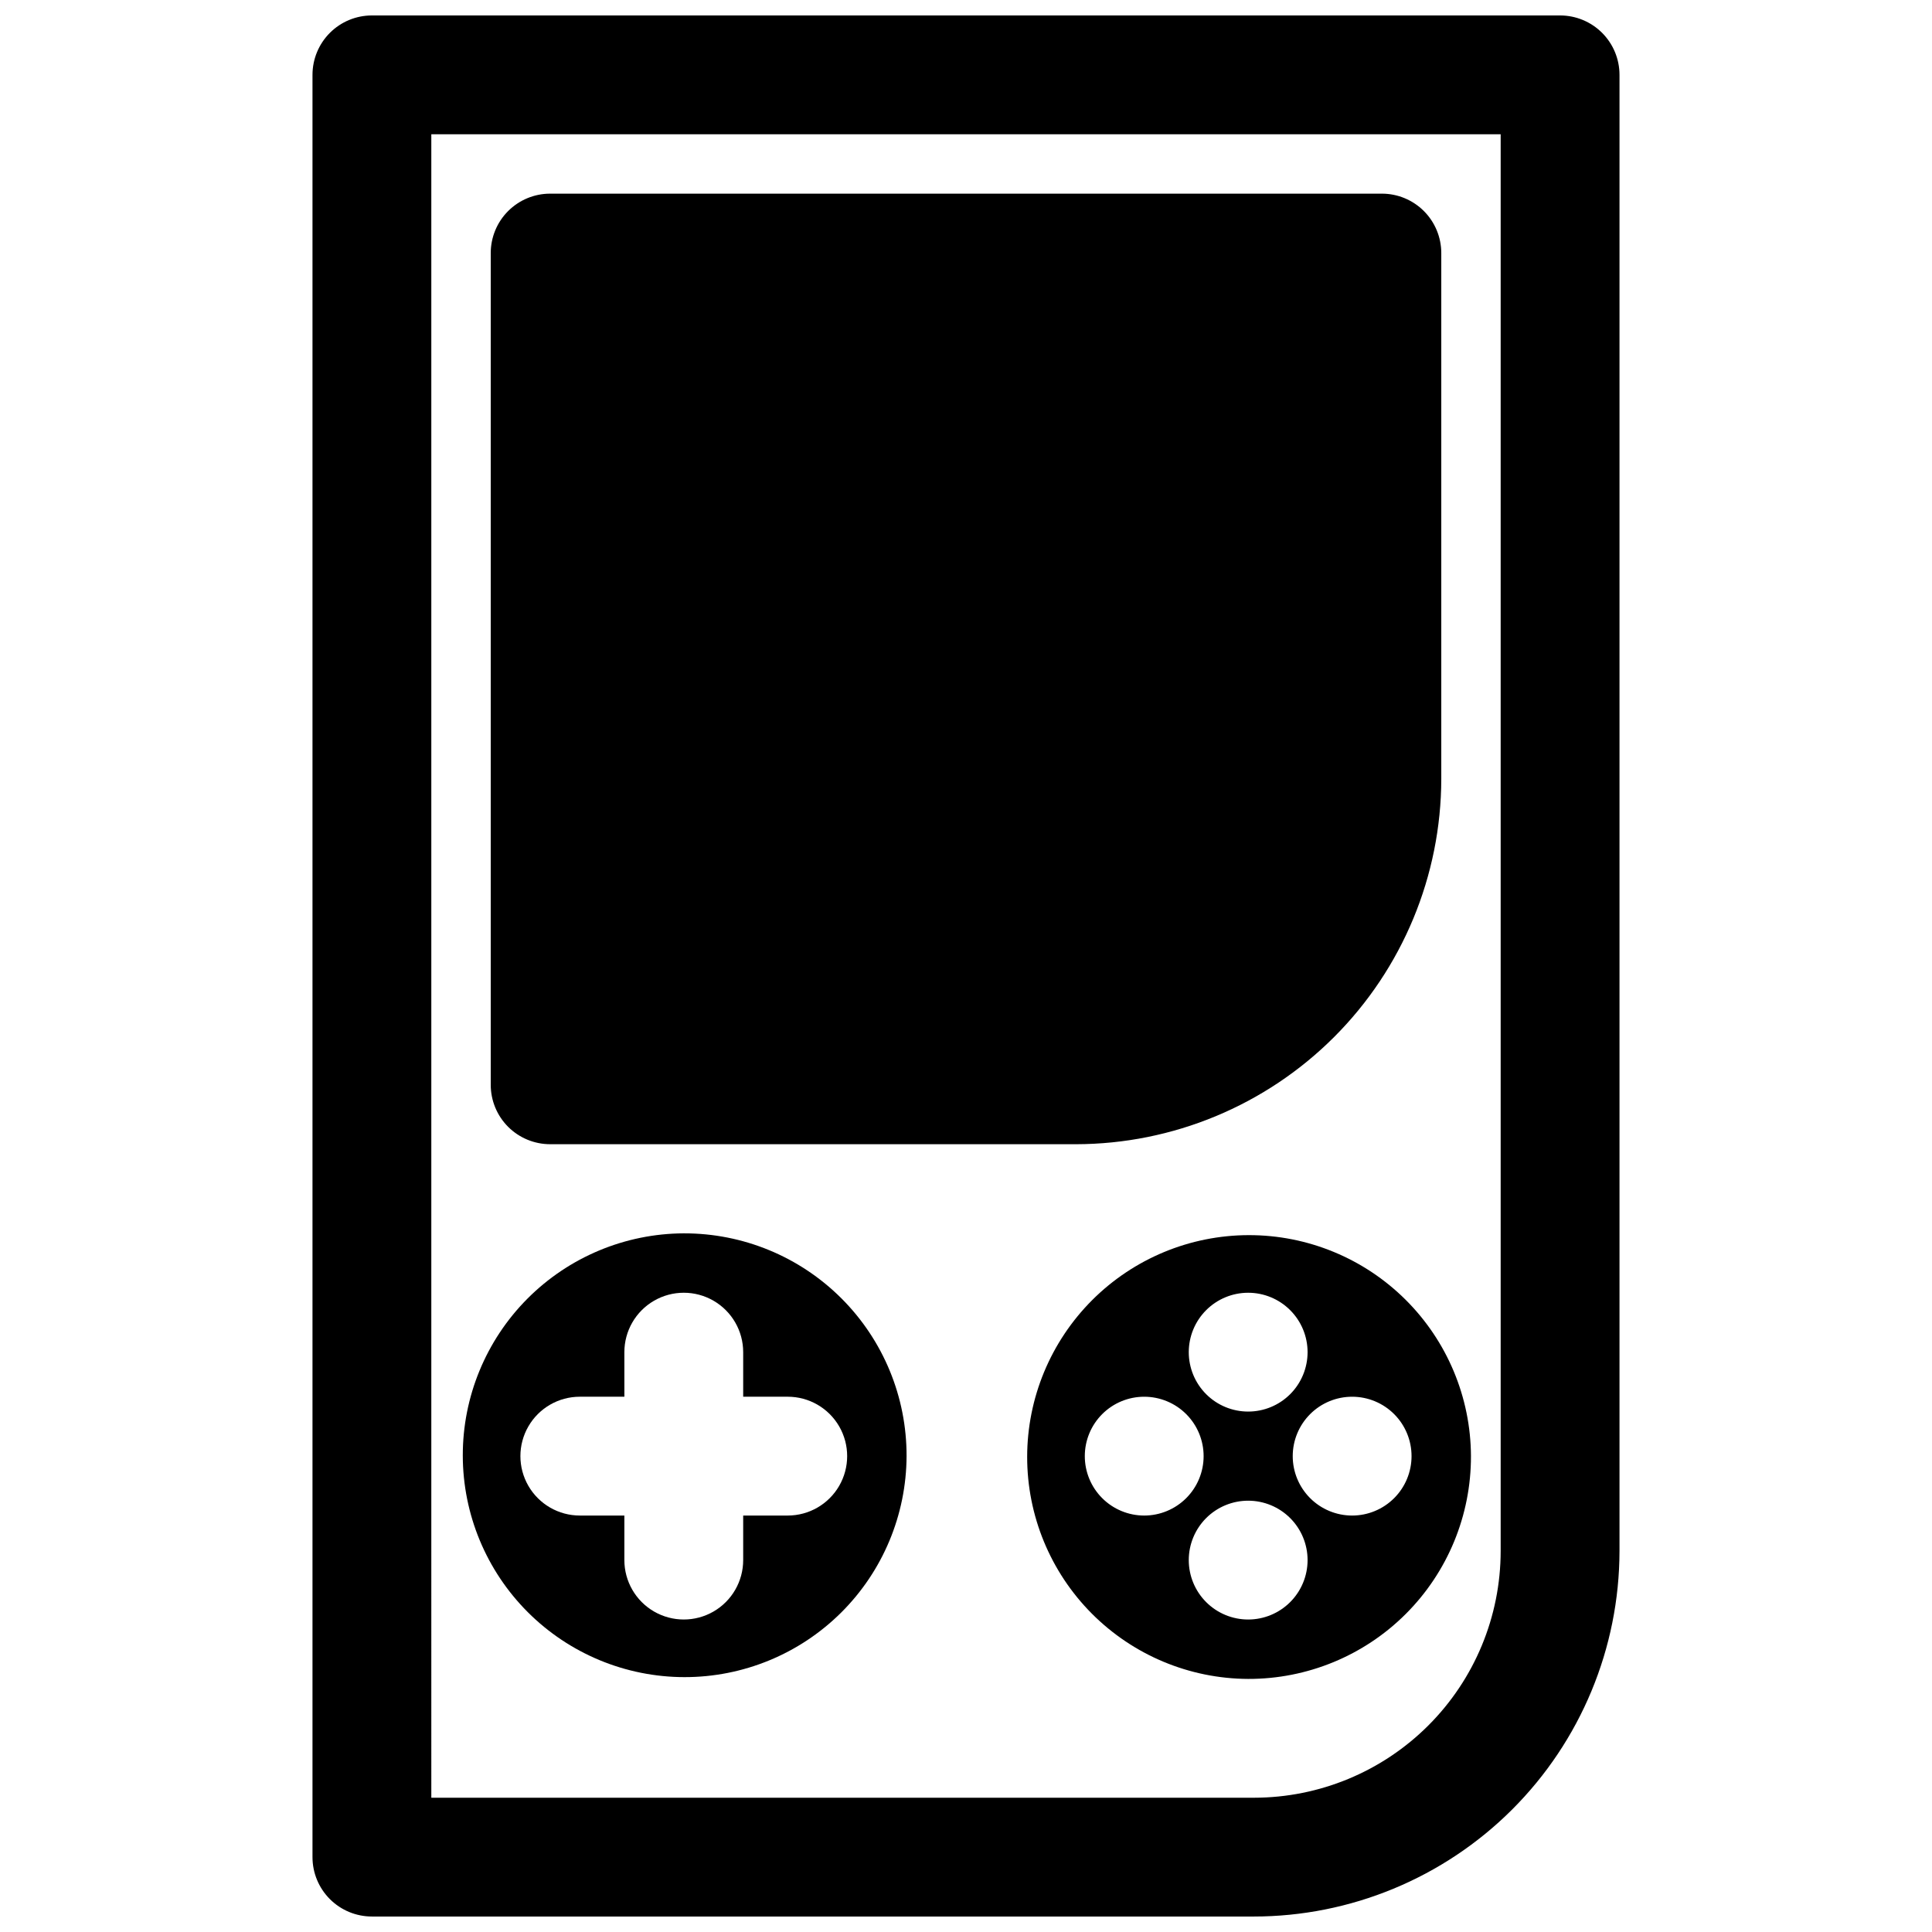
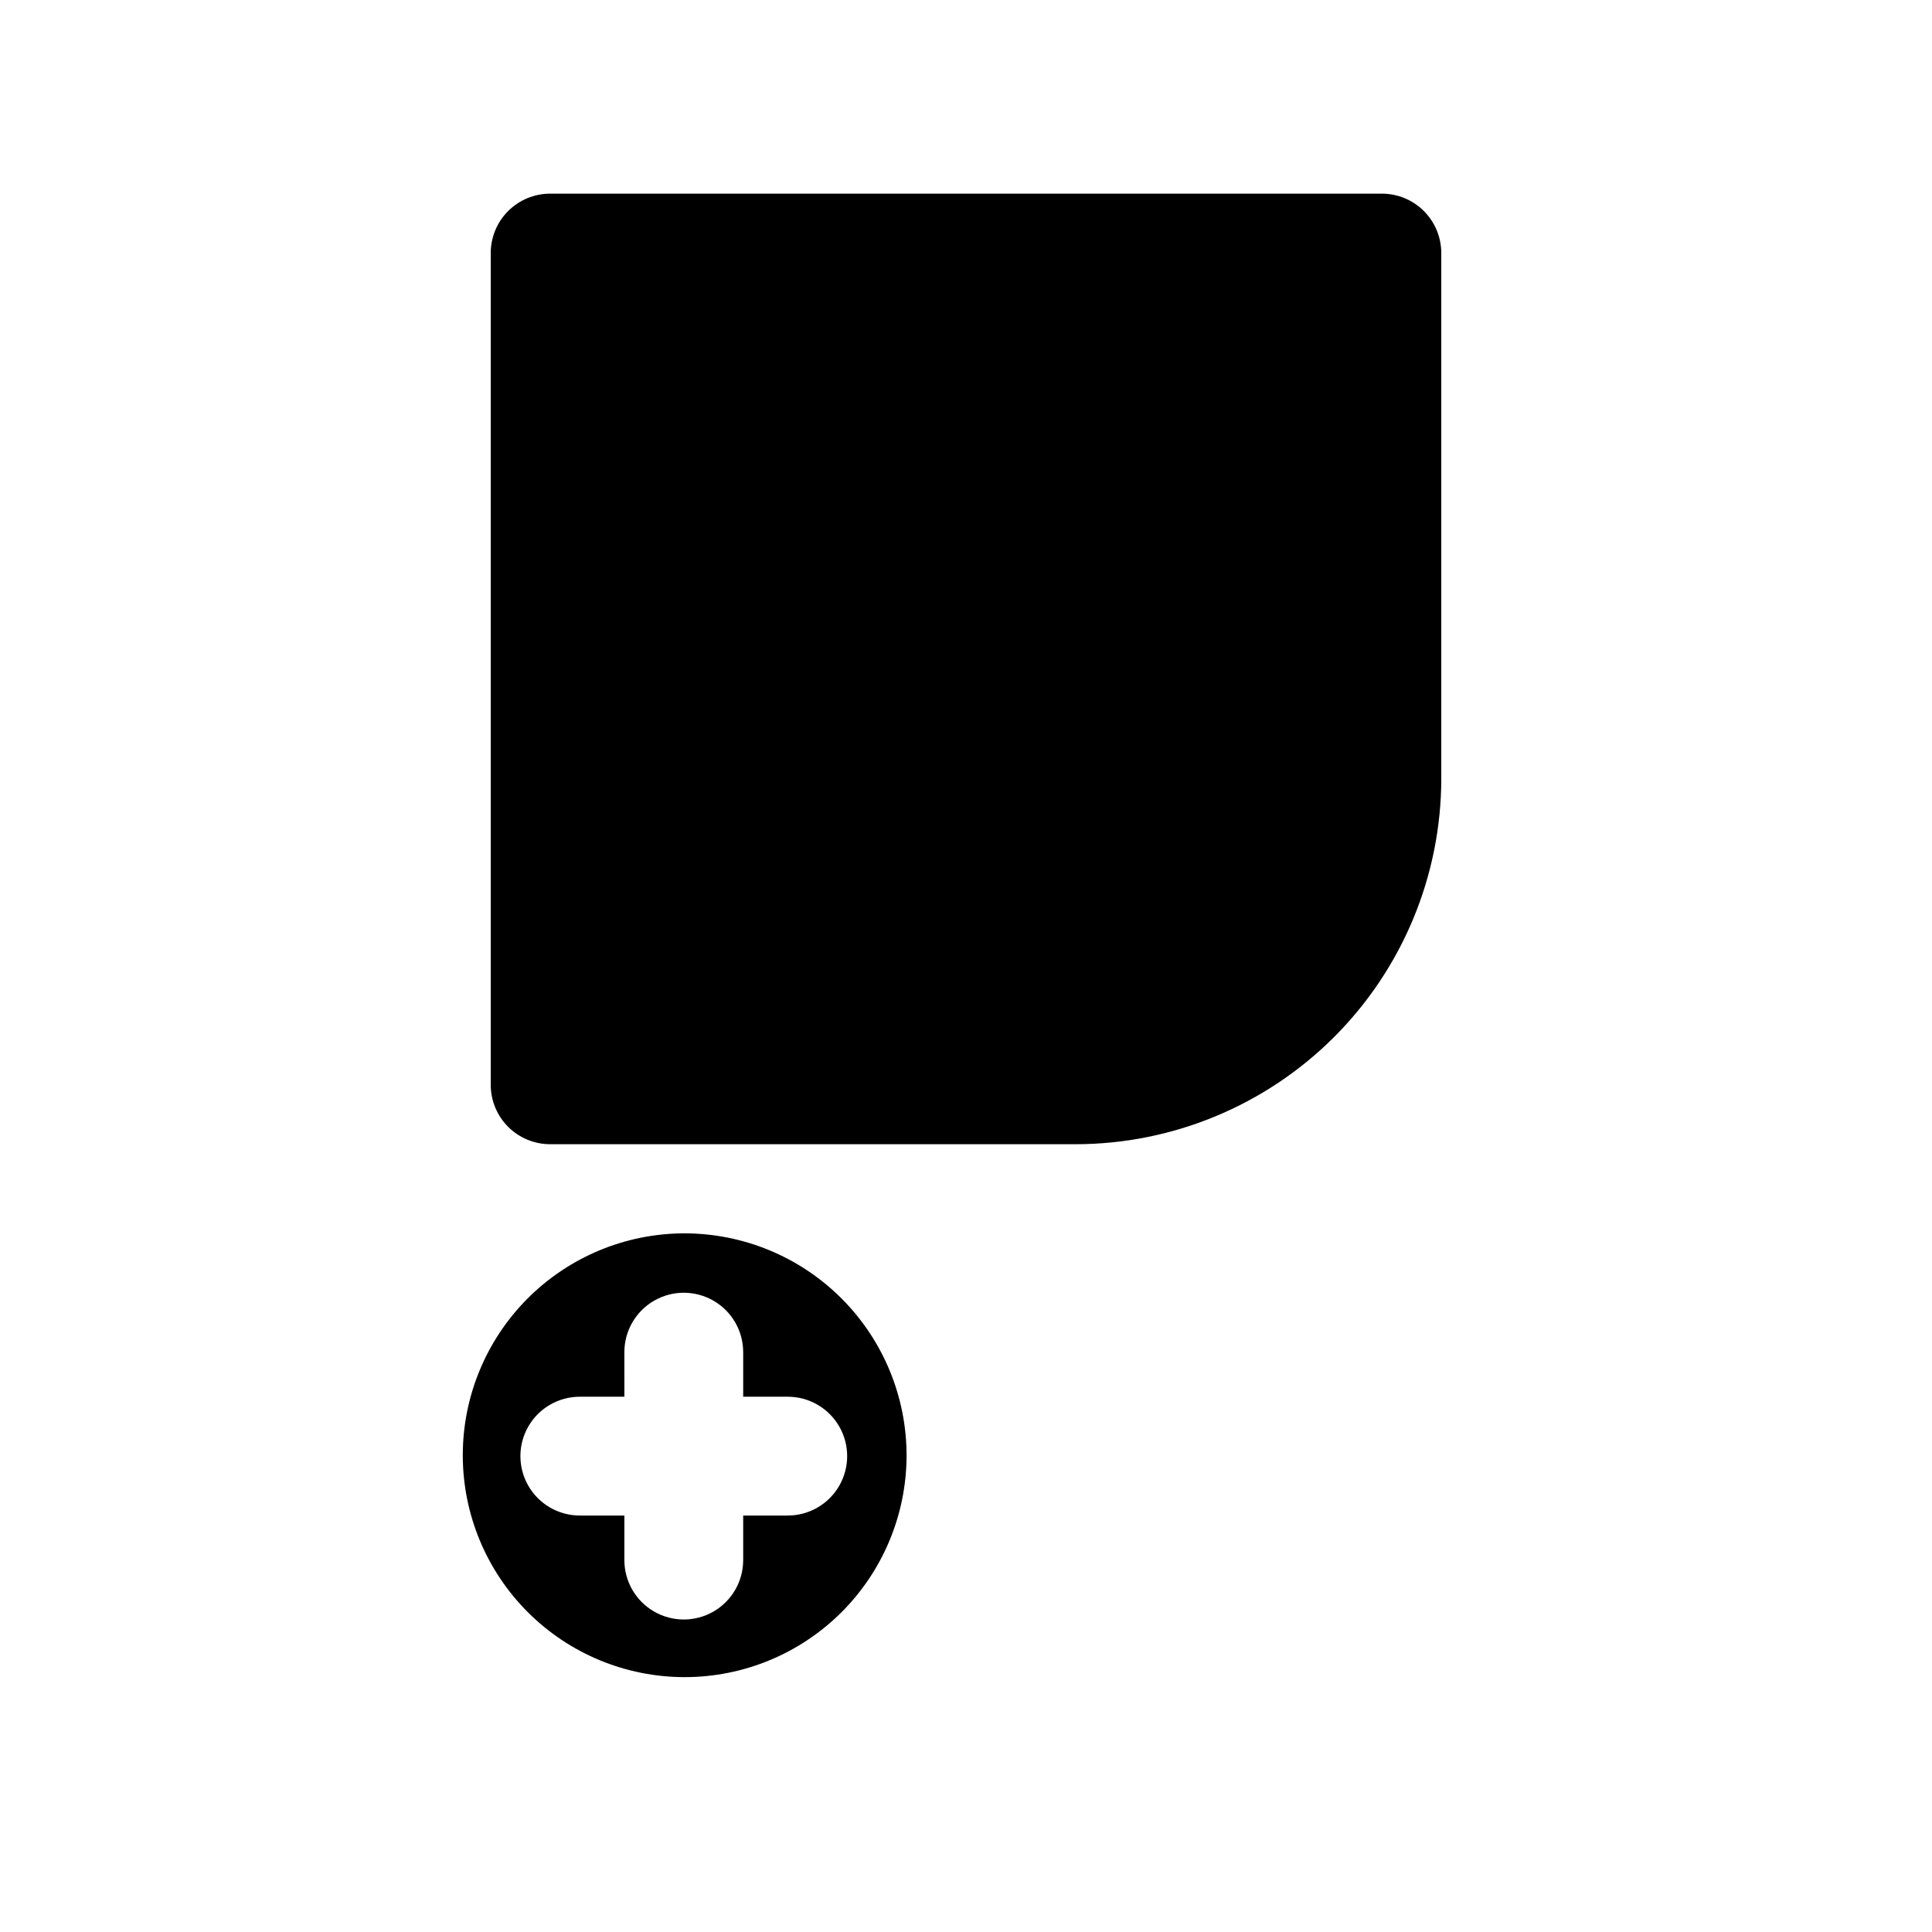
<svg xmlns="http://www.w3.org/2000/svg" width="800px" height="800px" version="1.1" viewBox="144 144 512 512">
  <defs>
    <clipPath id="a">
-       <path d="m226 148.09h348v503.81h-348z" />
-     </clipPath>
+       </clipPath>
  </defs>
  <g clip-path="url(#a)">
    <path d="m242.56 651.9h233.64c25.695 0 50.34-10.195 68.523-28.348 18.184-18.156 28.418-42.781 28.461-68.477v-391.24c0-4.172-1.66-8.18-4.613-11.133-2.953-2.949-6.957-4.609-11.133-4.609h-314.88c-4.176 0-8.18 1.66-11.133 4.609-2.953 2.953-4.613 6.961-4.613 11.133v472.32c0 4.176 1.66 8.18 4.613 11.133s6.957 4.609 11.133 4.609zm15.742-472.32h283.39v375.5c-0.02 17.32-6.91 33.93-19.16 46.176-12.25 12.25-28.855 19.141-46.18 19.16h-218.05z" />
  </g>
  <path d="m289.79 447.23h139.34c25.668-0.043 50.27-10.258 68.422-28.406 18.148-18.148 28.363-42.754 28.402-68.418v-139.34c0-4.176-1.656-8.18-4.609-11.133s-6.957-4.613-11.133-4.613h-220.42c-4.176 0-8.18 1.66-11.133 4.613s-4.609 6.957-4.609 11.133v220.42c0 4.176 1.656 8.18 4.609 11.133 2.953 2.949 6.957 4.609 11.133 4.609z" />
  <path d="m325.21 470.85c-15.57 0.062-30.477 6.297-41.457 17.332-10.977 11.039-17.133 25.98-17.109 41.551 0.02 15.566 6.215 30.492 17.223 41.5 11.008 11.008 25.934 17.203 41.5 17.223 15.57 0.023 30.512-6.133 41.551-17.109 11.035-10.98 17.27-25.887 17.332-41.457 0.043-15.672-6.164-30.711-17.246-41.793-11.082-11.082-26.121-17.289-41.793-17.246zm27.551 74.785h-11.809v11.805c0 5.625-3 10.824-7.871 13.637-4.871 2.812-10.871 2.812-15.742 0s-7.875-8.012-7.875-13.637v-11.805h-11.805c-5.625 0-10.824-3.004-13.637-7.875-2.812-4.871-2.812-10.871 0-15.742s8.012-7.871 13.637-7.871h11.809l-0.004-11.809c0-5.625 3.004-10.824 7.875-13.637s10.871-2.812 15.742 0c4.871 2.812 7.871 8.012 7.871 13.637v11.809h11.809c5.625 0 10.824 3 13.637 7.871s2.812 10.871 0 15.742c-2.812 4.871-8.012 7.875-13.637 7.875z" />
-   <path d="m533.82 529.89c-0.062-15.566-6.297-30.477-17.336-41.457-11.039-10.977-25.98-17.133-41.547-17.109-15.57 0.02-30.496 6.215-41.504 17.223-11.008 11.008-17.203 25.934-17.223 41.5-0.02 15.57 6.133 30.512 17.113 41.551 10.977 11.035 25.887 17.27 41.453 17.332 15.672 0.043 30.715-6.164 41.797-17.246 11.078-11.078 17.285-26.121 17.246-41.793zm-59.043-43.297c4.176 0 8.18 1.66 11.133 4.613 2.953 2.953 4.613 6.957 4.613 11.133 0 4.176-1.66 8.18-4.613 11.133-2.953 2.953-6.957 4.609-11.133 4.609s-8.18-1.656-11.133-4.609c-2.949-2.953-4.609-6.957-4.609-11.133 0-4.176 1.66-8.18 4.609-11.133 2.953-2.953 6.957-4.613 11.133-4.613zm-27.551 59.043c-4.176 0-8.18-1.66-11.133-4.613s-4.609-6.957-4.609-11.133 1.656-8.18 4.609-11.133 6.957-4.609 11.133-4.609 8.18 1.656 11.133 4.609 4.613 6.957 4.613 11.133-1.66 8.18-4.613 11.133-6.957 4.613-11.133 4.613zm27.551 27.551c-4.176 0-8.18-1.66-11.133-4.613-2.949-2.953-4.609-6.957-4.609-11.133s1.66-8.18 4.609-11.133c2.953-2.949 6.957-4.609 11.133-4.609s8.18 1.66 11.133 4.609c2.953 2.953 4.613 6.957 4.613 11.133s-1.66 8.18-4.613 11.133c-2.953 2.953-6.957 4.613-11.133 4.613zm27.555-27.551c-4.176 0-8.18-1.66-11.133-4.613s-4.613-6.957-4.613-11.133 1.66-8.18 4.613-11.133 6.957-4.609 11.133-4.609c4.176 0 8.18 1.656 11.133 4.609s4.609 6.957 4.609 11.133-1.656 8.18-4.609 11.133-6.957 4.613-11.133 4.613z" />
</svg>